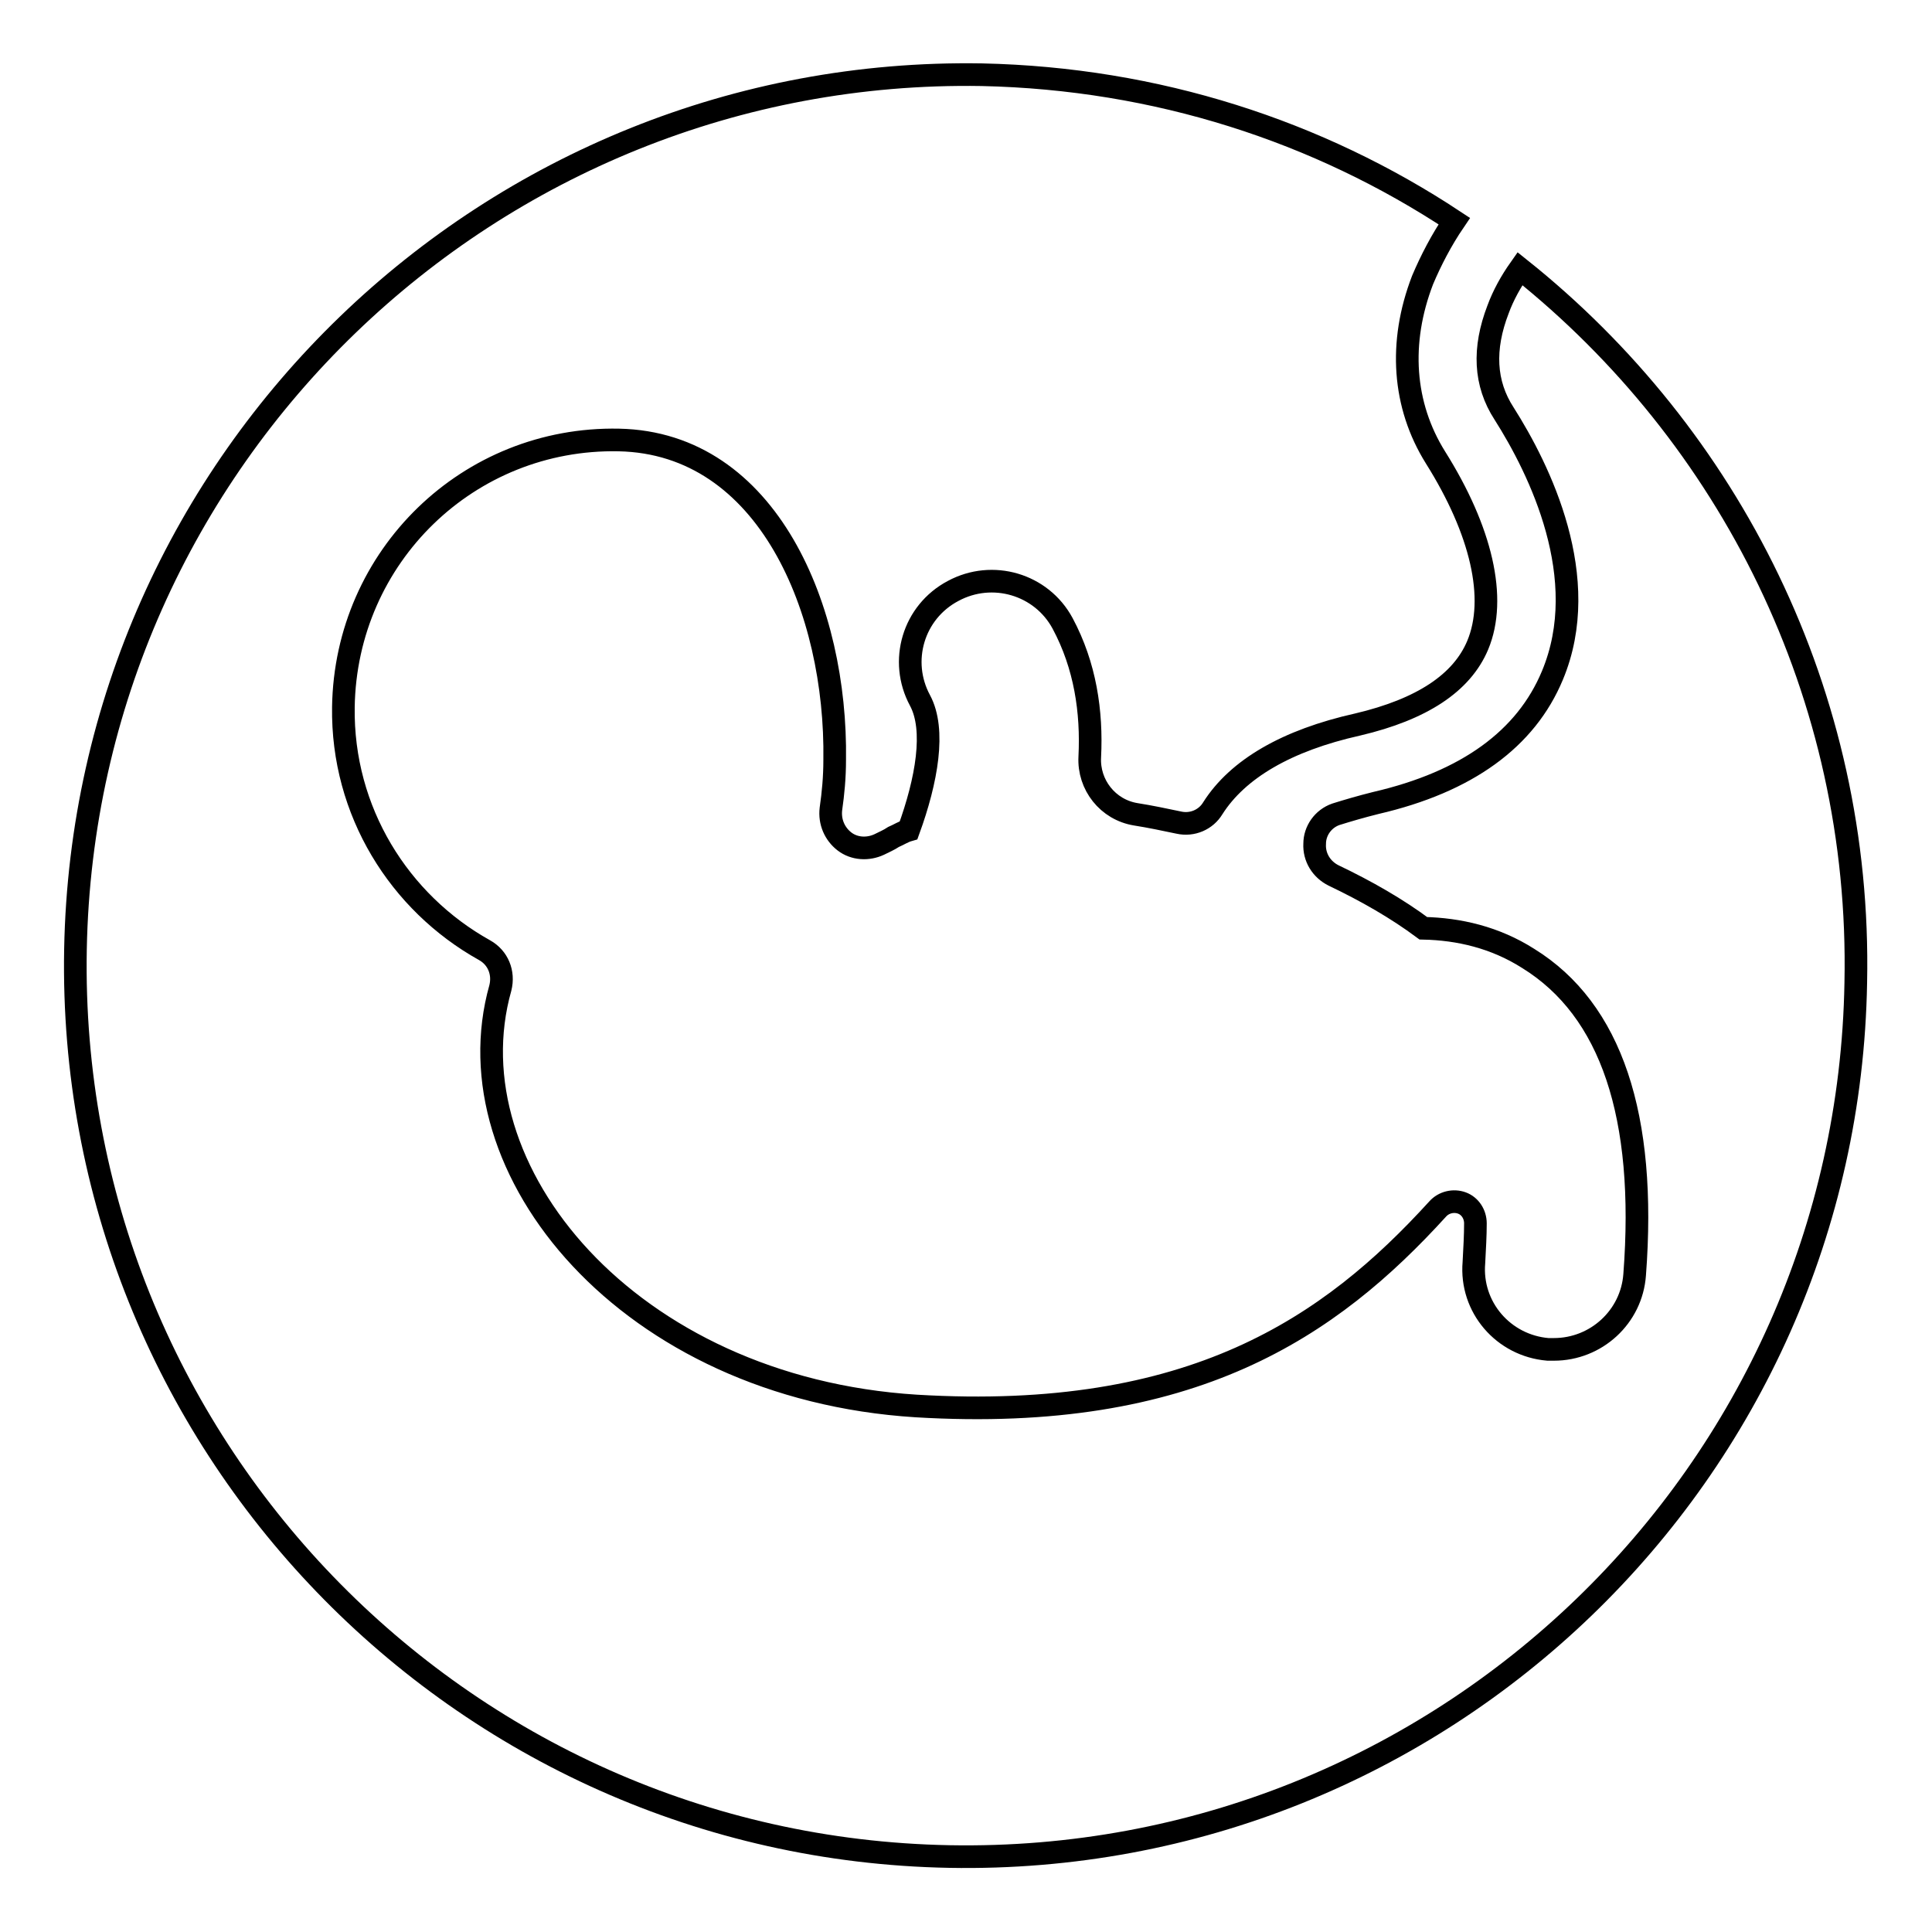
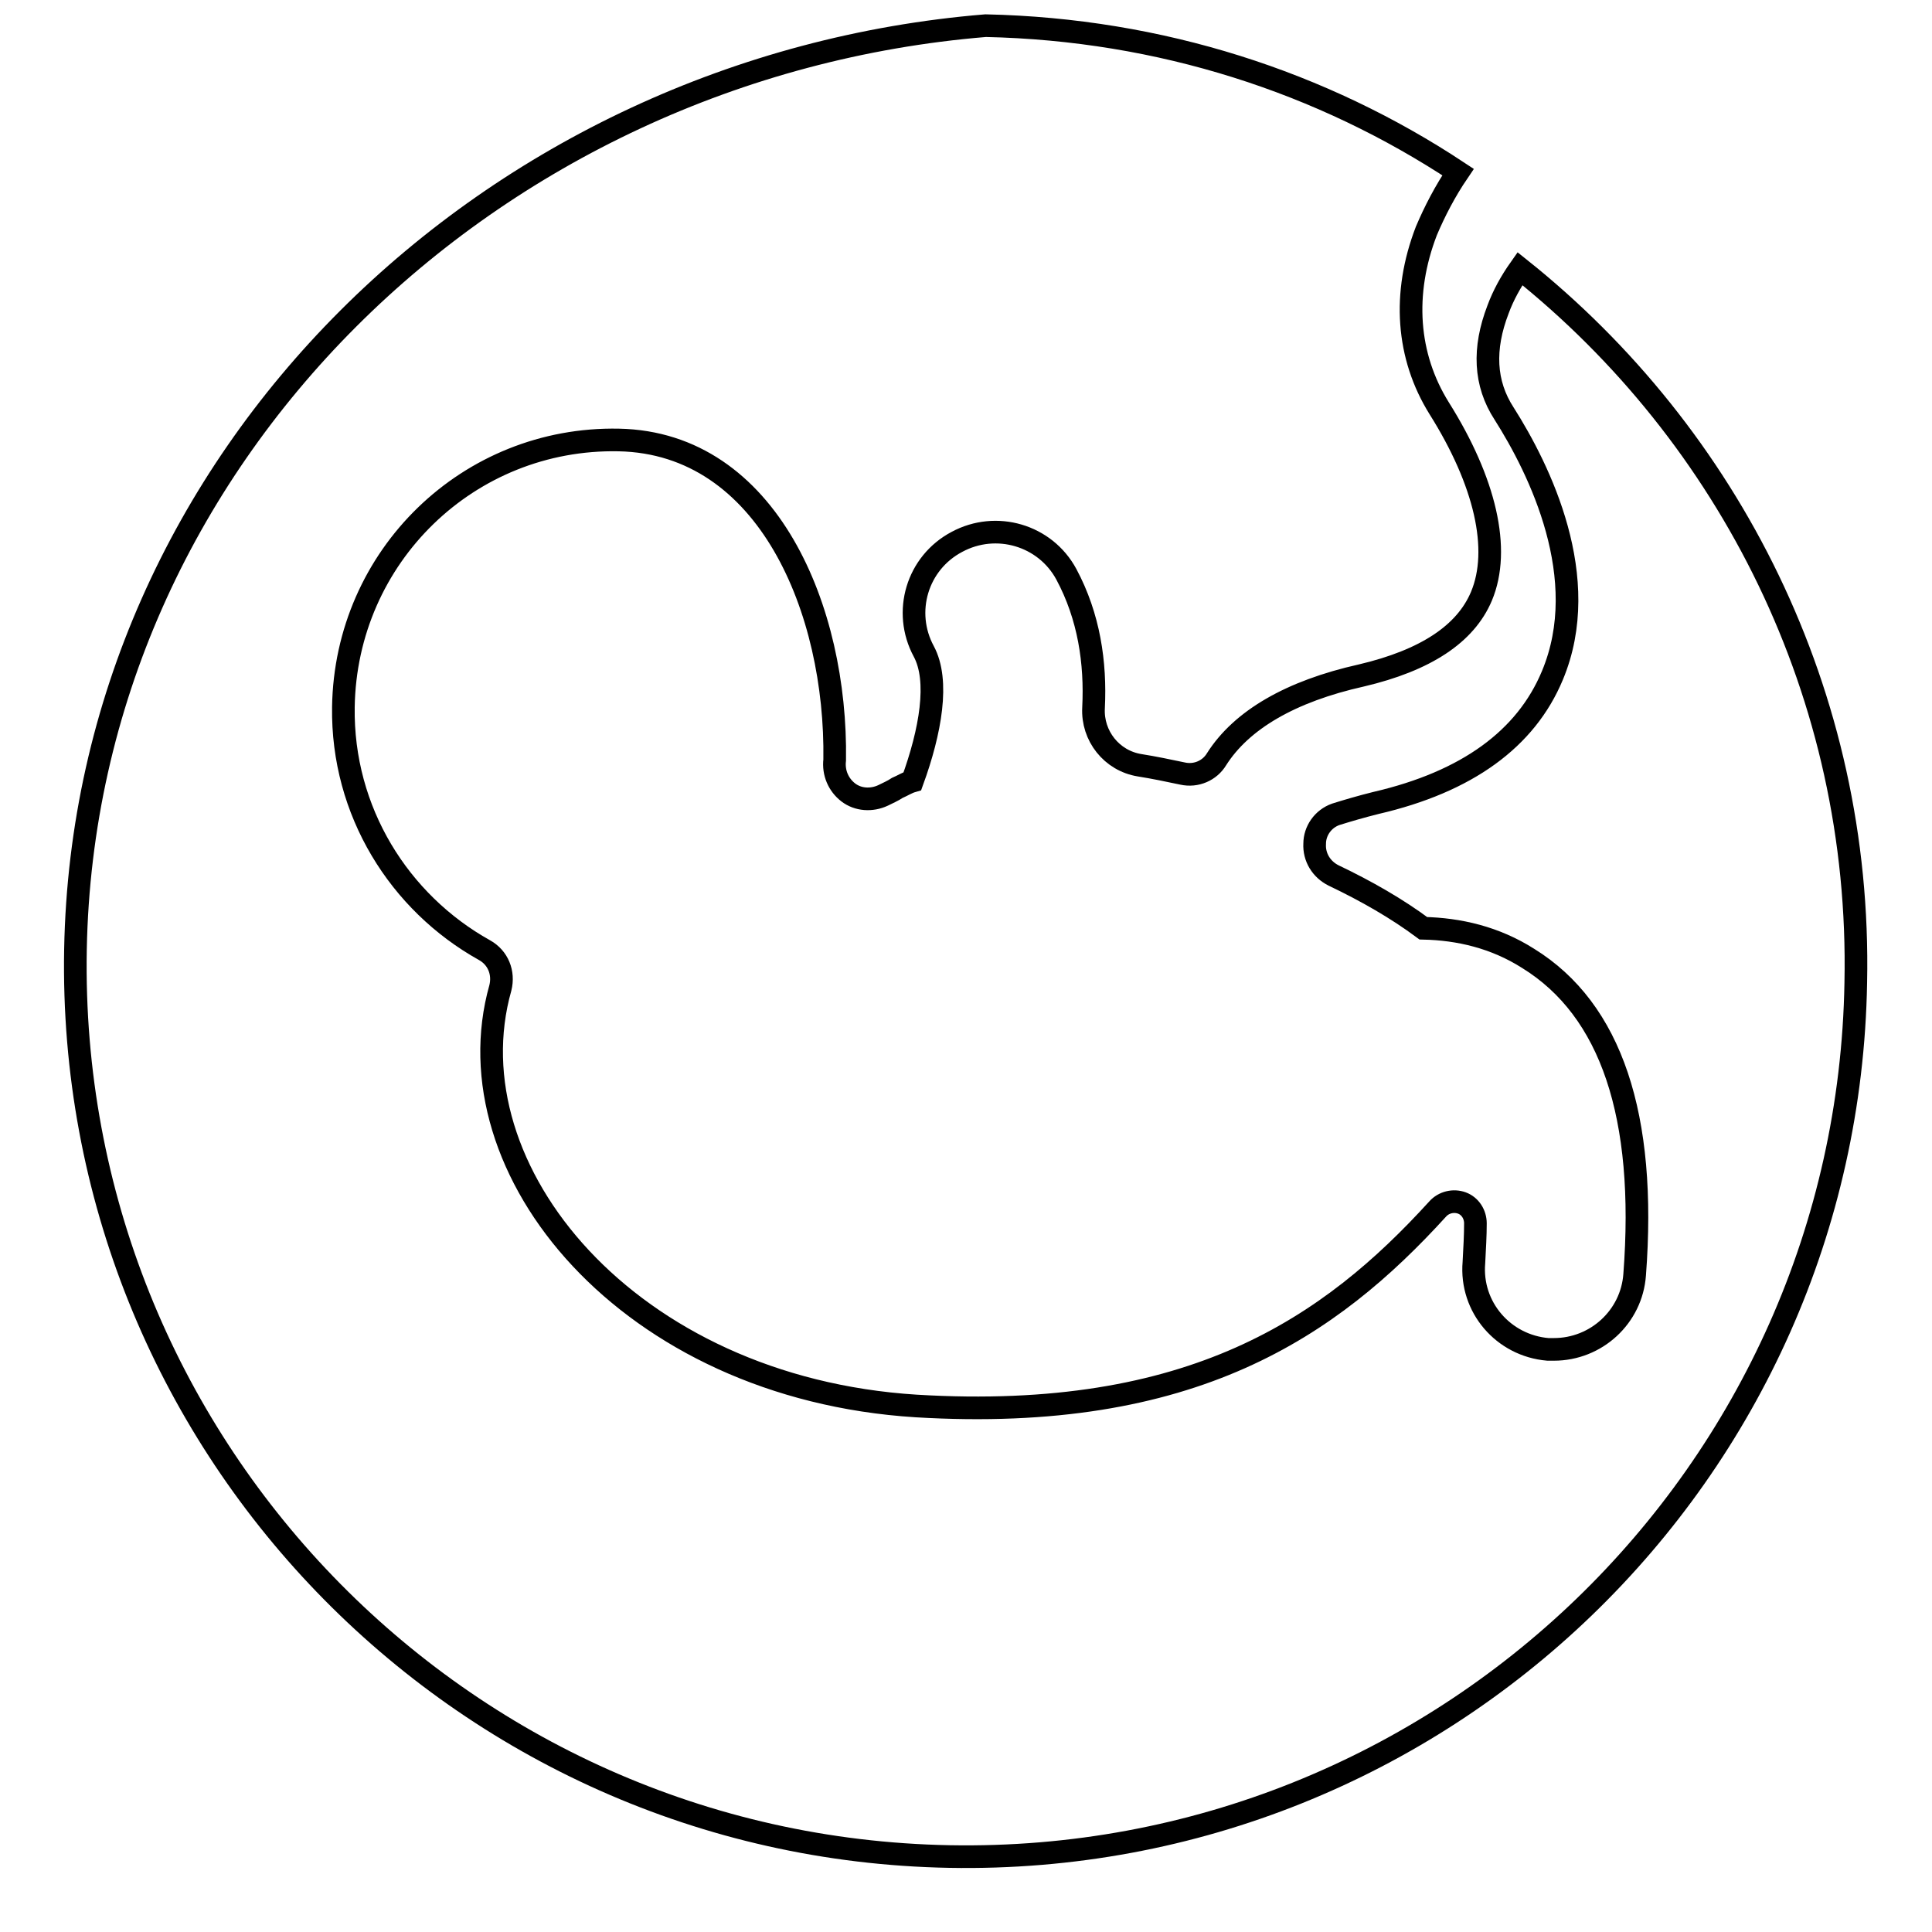
<svg xmlns="http://www.w3.org/2000/svg" version="1.1" x="0px" y="0px" viewBox="0 0 256 256" enable-background="new 0 0 256 256" xml:space="preserve">
  <g>
    <g>
      <g>
-         <path stroke-width="3" fill-opacity="0" stroke="#000000" d="M201.4,35.6c-1.2,1.7-2.2,3.5-2.9,5.4c-2,5.2-1.8,9.8,0.8,13.8c4.7,7.4,11.8,21.8,6.4,34.7c-3.5,8.4-11.3,14.1-23.4,16.9c-2,0.5-3.7,1-5.3,1.5c-1.7,0.6-2.8,2.2-2.8,3.9c-0.1,1.8,0.9,3.4,2.5,4.2c4.4,2.1,8.4,4.4,11.9,7c4.7,0.1,9.5,1.2,13.9,4c11,6.8,15.7,20.9,14.1,41.9c-0.4,5.6-5.1,9.9-10.7,9.9c-0.3,0-0.6,0-0.8,0c-5.9-0.5-10.3-5.6-9.8-11.5c0.1-1.9,0.2-3.6,0.2-5.2c0-1.2-0.7-2.3-1.8-2.7c-1.1-0.4-2.4-0.1-3.2,0.8c-14.2,15.6-32.5,28.3-69.1,26.1c-38.2-2.4-61.9-31.3-55.1-55.4v0c0.5-2-0.3-4-2.1-5c-11.3-6.3-18.9-18.4-18.7-32.2C45.8,73.7,62.1,57.9,82,58.3c19.8,0.4,28.9,22.6,28.6,42.4c0,2.3-0.2,4.4-0.5,6.5c-0.2,1.7,0.5,3.3,1.8,4.3c1.3,1,3.1,1.1,4.6,0.4c0.6-0.3,1.3-0.6,1.9-1c0.7-0.3,1.3-0.7,2-0.9c2.4-6.6,3.6-13.3,1.5-17.2c-2.8-5.2-0.9-11.7,4.4-14.5c5.2-2.8,11.7-0.9,14.5,4.3c3,5.6,3.9,11.7,3.6,17.7c-0.2,3.7,2.4,7,6.1,7.6c1.9,0.3,3.8,0.7,5.7,1.1c1.8,0.4,3.6-0.4,4.5-1.9c3.3-5.2,9.8-9,19.2-11.1c8.5-2,13.8-5.5,15.9-10.5c2.6-6.2,0.5-15.2-5.6-24.9c-4.3-6.9-4.9-15.2-1.7-23.5c1.1-2.6,2.5-5.3,4.2-7.8c-18-11.9-39.4-18.9-62.6-19.4C65,8.8,11.2,60.7,10,125.8C8.8,191,60.7,244.8,125.8,246c65.2,1.2,119-50.7,120.1-115.8C246.7,92,229.1,57.7,201.4,35.6z" />
+         <path stroke-width="3" fill-opacity="0" stroke="#000000" d="M201.4,35.6c-1.2,1.7-2.2,3.5-2.9,5.4c-2,5.2-1.8,9.8,0.8,13.8c4.7,7.4,11.8,21.8,6.4,34.7c-3.5,8.4-11.3,14.1-23.4,16.9c-2,0.5-3.7,1-5.3,1.5c-1.7,0.6-2.8,2.2-2.8,3.9c-0.1,1.8,0.9,3.4,2.5,4.2c4.4,2.1,8.4,4.4,11.9,7c4.7,0.1,9.5,1.2,13.9,4c11,6.8,15.7,20.9,14.1,41.9c-0.4,5.6-5.1,9.9-10.7,9.9c-0.3,0-0.6,0-0.8,0c-5.9-0.5-10.3-5.6-9.8-11.5c0.1-1.9,0.2-3.6,0.2-5.2c0-1.2-0.7-2.3-1.8-2.7c-1.1-0.4-2.4-0.1-3.2,0.8c-14.2,15.6-32.5,28.3-69.1,26.1c-38.2-2.4-61.9-31.3-55.1-55.4v0c0.5-2-0.3-4-2.1-5c-11.3-6.3-18.9-18.4-18.7-32.2C45.8,73.7,62.1,57.9,82,58.3c19.8,0.4,28.9,22.6,28.6,42.4c-0.2,1.7,0.5,3.3,1.8,4.3c1.3,1,3.1,1.1,4.6,0.4c0.6-0.3,1.3-0.6,1.9-1c0.7-0.3,1.3-0.7,2-0.9c2.4-6.6,3.6-13.3,1.5-17.2c-2.8-5.2-0.9-11.7,4.4-14.5c5.2-2.8,11.7-0.9,14.5,4.3c3,5.6,3.9,11.7,3.6,17.7c-0.2,3.7,2.4,7,6.1,7.6c1.9,0.3,3.8,0.7,5.7,1.1c1.8,0.4,3.6-0.4,4.5-1.9c3.3-5.2,9.8-9,19.2-11.1c8.5-2,13.8-5.5,15.9-10.5c2.6-6.2,0.5-15.2-5.6-24.9c-4.3-6.9-4.9-15.2-1.7-23.5c1.1-2.6,2.5-5.3,4.2-7.8c-18-11.9-39.4-18.9-62.6-19.4C65,8.8,11.2,60.7,10,125.8C8.8,191,60.7,244.8,125.8,246c65.2,1.2,119-50.7,120.1-115.8C246.7,92,229.1,57.7,201.4,35.6z" />
      </g>
      <g />
      <g />
      <g />
      <g />
      <g />
      <g />
      <g />
      <g />
      <g />
      <g />
      <g />
      <g />
      <g />
      <g />
      <g />
    </g>
  </g>
</svg>